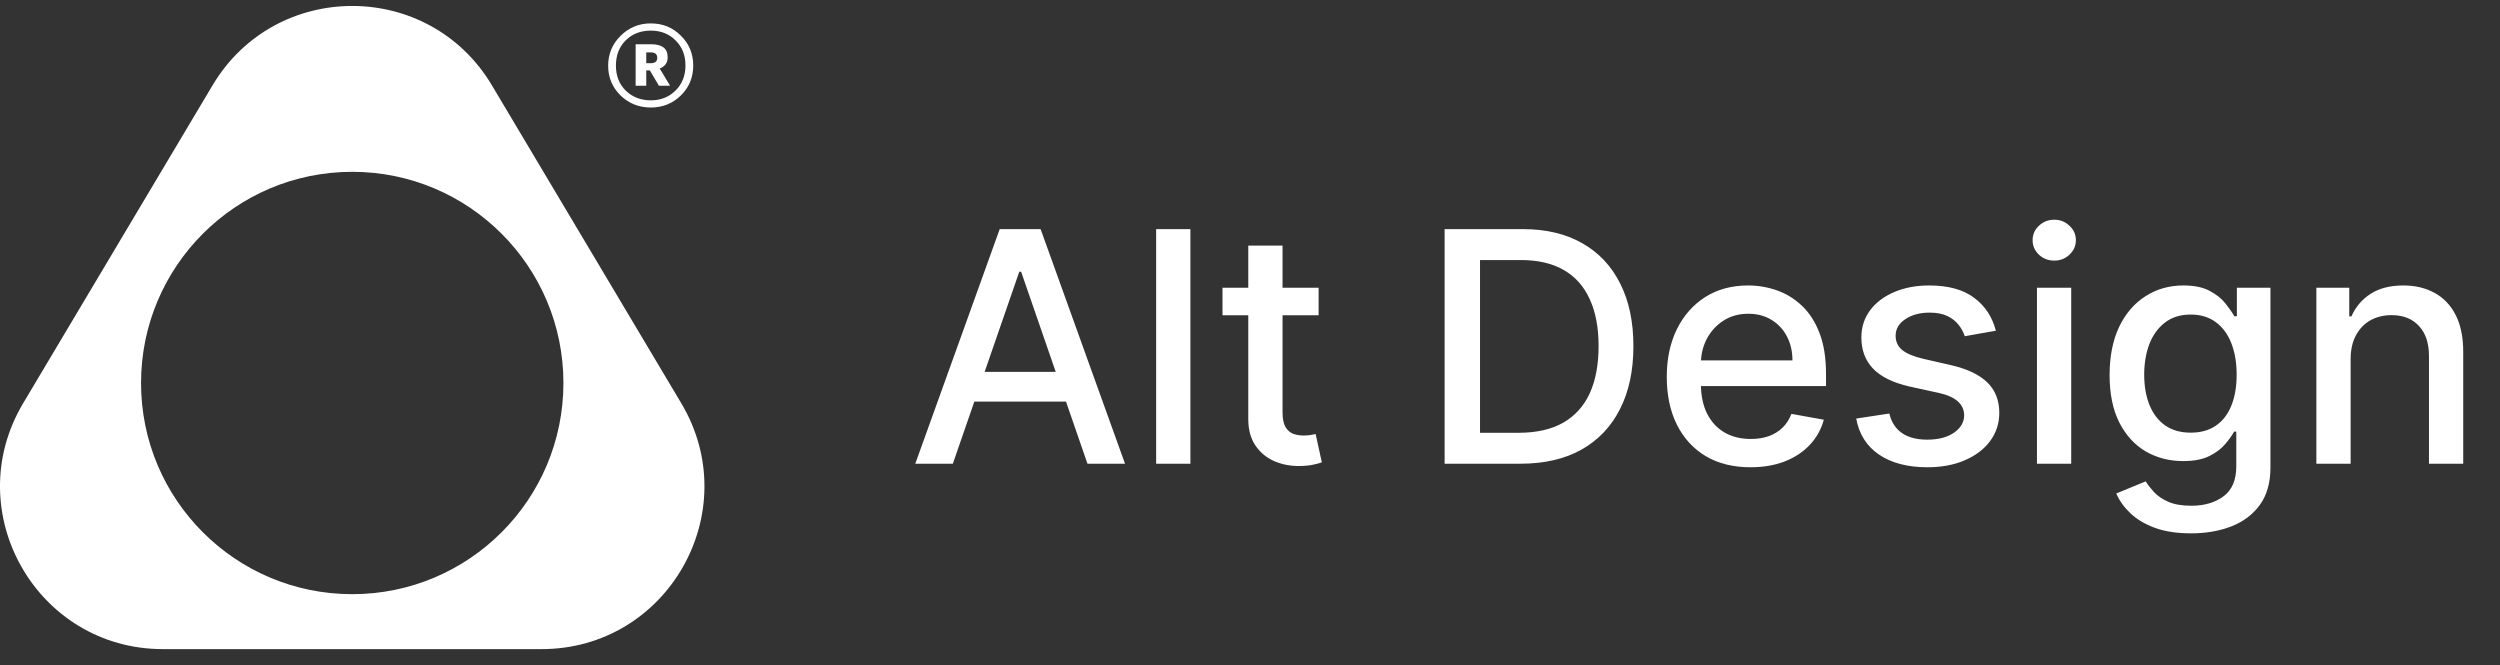
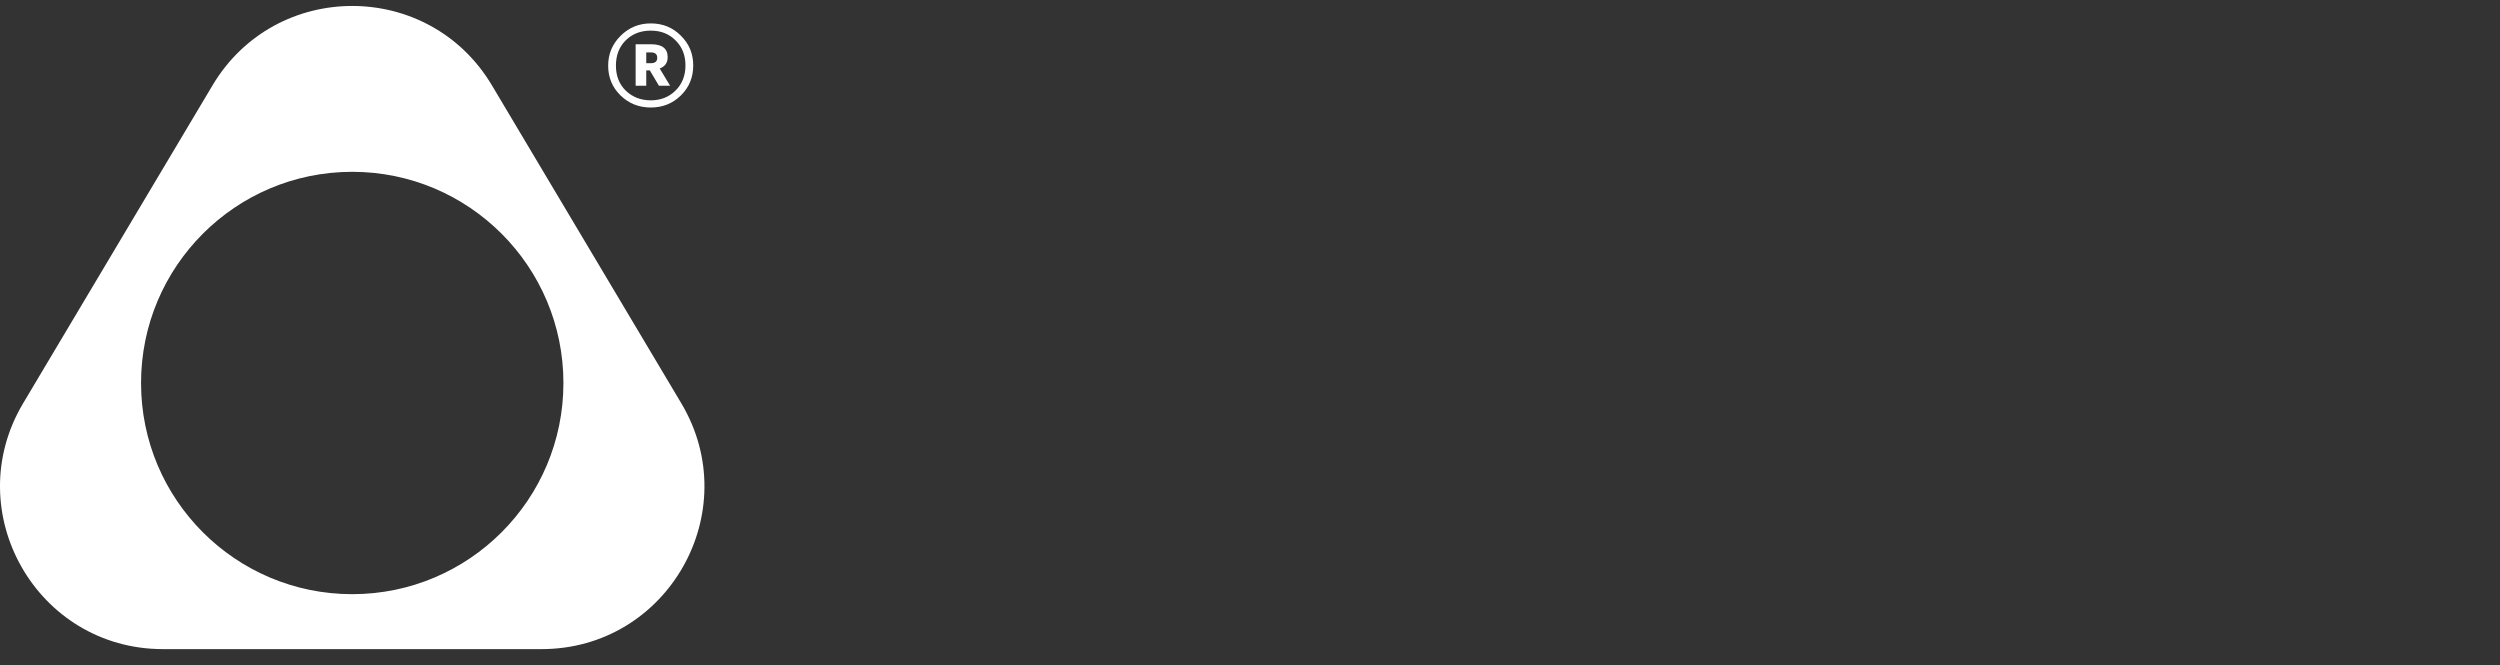
<svg xmlns="http://www.w3.org/2000/svg" width="124" height="33" viewBox="0 0 124 33" fill="none">
  <rect x="0" y="0" width="124" height="33" fill="#333333" stroke="none" />
-   <path d="M47.261 23H45.398L49.585 11.364H51.614L55.801 23H53.938L50.648 13.477H50.557L47.261 23ZM47.574 18.443H53.619V19.921H47.574V18.443ZM59.044 11.364V23H57.345V11.364H59.044ZM65.403 14.273V15.636H60.636V14.273H65.403ZM61.915 12.182H63.614V20.438C63.614 20.767 63.663 21.015 63.761 21.182C63.86 21.345 63.987 21.456 64.142 21.517C64.301 21.574 64.474 21.602 64.659 21.602C64.796 21.602 64.915 21.593 65.017 21.574C65.119 21.555 65.199 21.54 65.256 21.528L65.562 22.932C65.464 22.97 65.324 23.008 65.142 23.046C64.96 23.087 64.733 23.11 64.46 23.114C64.013 23.121 63.597 23.042 63.21 22.875C62.824 22.708 62.511 22.451 62.273 22.102C62.034 21.754 61.915 21.316 61.915 20.79V12.182ZM75.421 23H71.653V11.364H75.54C76.68 11.364 77.659 11.597 78.477 12.062C79.296 12.525 79.922 13.189 80.358 14.057C80.797 14.921 81.017 15.956 81.017 17.165C81.017 18.377 80.796 19.419 80.352 20.29C79.913 21.161 79.276 21.831 78.443 22.301C77.61 22.767 76.602 23 75.421 23ZM73.409 21.466H75.324C76.21 21.466 76.947 21.299 77.534 20.966C78.121 20.629 78.561 20.142 78.852 19.506C79.144 18.866 79.29 18.085 79.29 17.165C79.29 16.252 79.144 15.477 78.852 14.841C78.564 14.204 78.135 13.722 77.562 13.392C76.99 13.062 76.28 12.898 75.432 12.898H73.409V21.466ZM86.825 23.176C85.965 23.176 85.225 22.992 84.604 22.625C83.986 22.254 83.509 21.733 83.172 21.062C82.838 20.388 82.672 19.599 82.672 18.693C82.672 17.799 82.838 17.011 83.172 16.329C83.509 15.648 83.979 15.116 84.581 14.733C85.187 14.35 85.895 14.159 86.706 14.159C87.198 14.159 87.676 14.241 88.138 14.403C88.6 14.566 89.015 14.822 89.382 15.171C89.749 15.519 90.039 15.972 90.251 16.528C90.463 17.081 90.57 17.754 90.57 18.546V19.148H83.632V17.875H88.905C88.905 17.428 88.814 17.032 88.632 16.688C88.45 16.339 88.195 16.064 87.865 15.864C87.539 15.663 87.157 15.562 86.717 15.562C86.24 15.562 85.823 15.68 85.467 15.915C85.115 16.146 84.842 16.449 84.649 16.824C84.46 17.195 84.365 17.599 84.365 18.034V19.028C84.365 19.612 84.467 20.108 84.672 20.517C84.88 20.926 85.17 21.239 85.541 21.454C85.912 21.667 86.346 21.773 86.842 21.773C87.164 21.773 87.458 21.727 87.723 21.636C87.988 21.542 88.217 21.401 88.41 21.216C88.604 21.03 88.751 20.801 88.854 20.528L90.462 20.818C90.333 21.292 90.102 21.706 89.769 22.062C89.439 22.415 89.024 22.689 88.524 22.886C88.028 23.079 87.462 23.176 86.825 23.176ZM98.994 16.403L97.454 16.676C97.39 16.479 97.288 16.292 97.148 16.114C97.011 15.936 96.826 15.79 96.591 15.676C96.356 15.562 96.062 15.506 95.71 15.506C95.229 15.506 94.828 15.614 94.506 15.829C94.184 16.042 94.023 16.316 94.023 16.653C94.023 16.945 94.131 17.18 94.347 17.358C94.562 17.536 94.911 17.682 95.392 17.796L96.778 18.114C97.581 18.299 98.18 18.585 98.574 18.972C98.968 19.358 99.165 19.86 99.165 20.477C99.165 21 99.013 21.466 98.71 21.875C98.411 22.28 97.992 22.599 97.454 22.829C96.921 23.061 96.301 23.176 95.597 23.176C94.619 23.176 93.822 22.968 93.204 22.551C92.587 22.131 92.208 21.534 92.068 20.761L93.71 20.511C93.812 20.939 94.023 21.263 94.341 21.483C94.659 21.699 95.074 21.807 95.585 21.807C96.142 21.807 96.587 21.691 96.921 21.46C97.254 21.225 97.421 20.939 97.421 20.602C97.421 20.329 97.318 20.1 97.114 19.915C96.913 19.729 96.604 19.589 96.188 19.494L94.71 19.171C93.896 18.985 93.294 18.689 92.903 18.284C92.517 17.879 92.324 17.366 92.324 16.744C92.324 16.229 92.468 15.778 92.756 15.392C93.044 15.006 93.441 14.704 93.949 14.489C94.456 14.269 95.038 14.159 95.693 14.159C96.636 14.159 97.379 14.364 97.921 14.773C98.462 15.178 98.82 15.722 98.994 16.403ZM101.033 23V14.273H102.732V23H101.033ZM101.891 12.926C101.595 12.926 101.341 12.828 101.129 12.631C100.921 12.43 100.817 12.191 100.817 11.915C100.817 11.634 100.921 11.396 101.129 11.199C101.341 10.998 101.595 10.898 101.891 10.898C102.186 10.898 102.438 10.998 102.646 11.199C102.858 11.396 102.964 11.634 102.964 11.915C102.964 12.191 102.858 12.43 102.646 12.631C102.438 12.828 102.186 12.926 101.891 12.926ZM108.676 26.454C107.983 26.454 107.386 26.364 106.886 26.182C106.39 26 105.985 25.759 105.67 25.46C105.356 25.161 105.121 24.833 104.966 24.477L106.426 23.875C106.528 24.042 106.665 24.218 106.835 24.403C107.009 24.593 107.244 24.754 107.54 24.886C107.839 25.019 108.223 25.085 108.693 25.085C109.337 25.085 109.869 24.928 110.29 24.614C110.71 24.303 110.92 23.807 110.92 23.125V21.409H110.812C110.71 21.595 110.563 21.801 110.369 22.028C110.18 22.256 109.919 22.453 109.585 22.619C109.252 22.786 108.818 22.869 108.284 22.869C107.595 22.869 106.973 22.708 106.42 22.386C105.871 22.061 105.436 21.581 105.114 20.949C104.795 20.312 104.636 19.53 104.636 18.602C104.636 17.674 104.794 16.879 105.108 16.216C105.426 15.553 105.862 15.046 106.415 14.693C106.968 14.337 107.595 14.159 108.295 14.159C108.837 14.159 109.275 14.25 109.608 14.432C109.941 14.61 110.201 14.818 110.386 15.057C110.576 15.296 110.722 15.506 110.824 15.688H110.949V14.273H112.614V23.193C112.614 23.943 112.439 24.559 112.091 25.04C111.742 25.521 111.271 25.877 110.676 26.108C110.085 26.339 109.419 26.454 108.676 26.454ZM108.659 21.46C109.148 21.46 109.561 21.347 109.898 21.119C110.239 20.888 110.496 20.559 110.67 20.131C110.848 19.699 110.938 19.182 110.938 18.579C110.938 17.992 110.85 17.475 110.676 17.028C110.502 16.581 110.246 16.233 109.909 15.983C109.572 15.729 109.155 15.602 108.659 15.602C108.148 15.602 107.722 15.735 107.381 16C107.04 16.261 106.782 16.617 106.608 17.068C106.438 17.519 106.352 18.023 106.352 18.579C106.352 19.151 106.439 19.653 106.614 20.085C106.788 20.517 107.045 20.854 107.386 21.097C107.731 21.339 108.155 21.46 108.659 21.46ZM116.591 17.818V23H114.892V14.273H116.523V15.693H116.631C116.831 15.231 117.146 14.86 117.574 14.579C118.006 14.299 118.549 14.159 119.205 14.159C119.799 14.159 120.32 14.284 120.767 14.534C121.214 14.78 121.561 15.148 121.807 15.636C122.053 16.125 122.176 16.729 122.176 17.449V23H120.477V17.653C120.477 17.021 120.313 16.526 119.983 16.171C119.653 15.811 119.201 15.631 118.625 15.631C118.231 15.631 117.881 15.716 117.574 15.886C117.271 16.057 117.03 16.307 116.852 16.636C116.678 16.962 116.591 17.356 116.591 17.818Z" fill="white" />
  <path d="M10.541 4.234C13.668 -1.017 21.272 -1.017 24.4 4.234L33.792 20.002C36.995 25.378 33.121 32.196 26.863 32.196H8.079C1.82 32.196 -2.054 25.378 1.148 20.002L10.541 4.234ZM17.47 8.522C11.685 8.522 6.996 13.212 6.996 18.997C6.996 24.782 11.685 29.471 17.47 29.471C23.255 29.471 27.946 24.782 27.946 18.997C27.946 13.212 23.255 8.522 17.47 8.522Z" fill="white" />
  <path d="M31.528 2.195H32.298C32.843 2.195 33.116 2.408 33.116 2.834V2.843C33.116 3.113 32.984 3.298 32.721 3.398L33.238 4.253H32.683L32.232 3.492H32.054V4.253H31.528V2.195ZM32.279 3.135C32.492 3.135 32.599 3.047 32.599 2.872V2.862C32.599 2.687 32.492 2.599 32.279 2.599H32.054V3.135H32.279ZM32.279 4.976C32.768 4.976 33.175 4.817 33.501 4.497C33.833 4.171 33.999 3.755 33.999 3.247C33.999 2.74 33.836 2.327 33.51 2.007C33.191 1.681 32.781 1.519 32.279 1.519C31.772 1.519 31.355 1.681 31.03 2.007C30.71 2.327 30.55 2.743 30.55 3.257C30.55 3.764 30.713 4.178 31.039 4.497C31.371 4.817 31.785 4.976 32.279 4.976ZM33.773 4.732C33.366 5.133 32.868 5.333 32.279 5.333C31.691 5.333 31.189 5.133 30.776 4.732C30.369 4.331 30.165 3.839 30.165 3.257C30.165 2.68 30.369 2.189 30.776 1.782C31.189 1.368 31.691 1.161 32.279 1.161C32.874 1.161 33.373 1.365 33.773 1.772C34.181 2.173 34.384 2.665 34.384 3.247C34.384 3.836 34.181 4.331 33.773 4.732Z" fill="white" />
</svg>